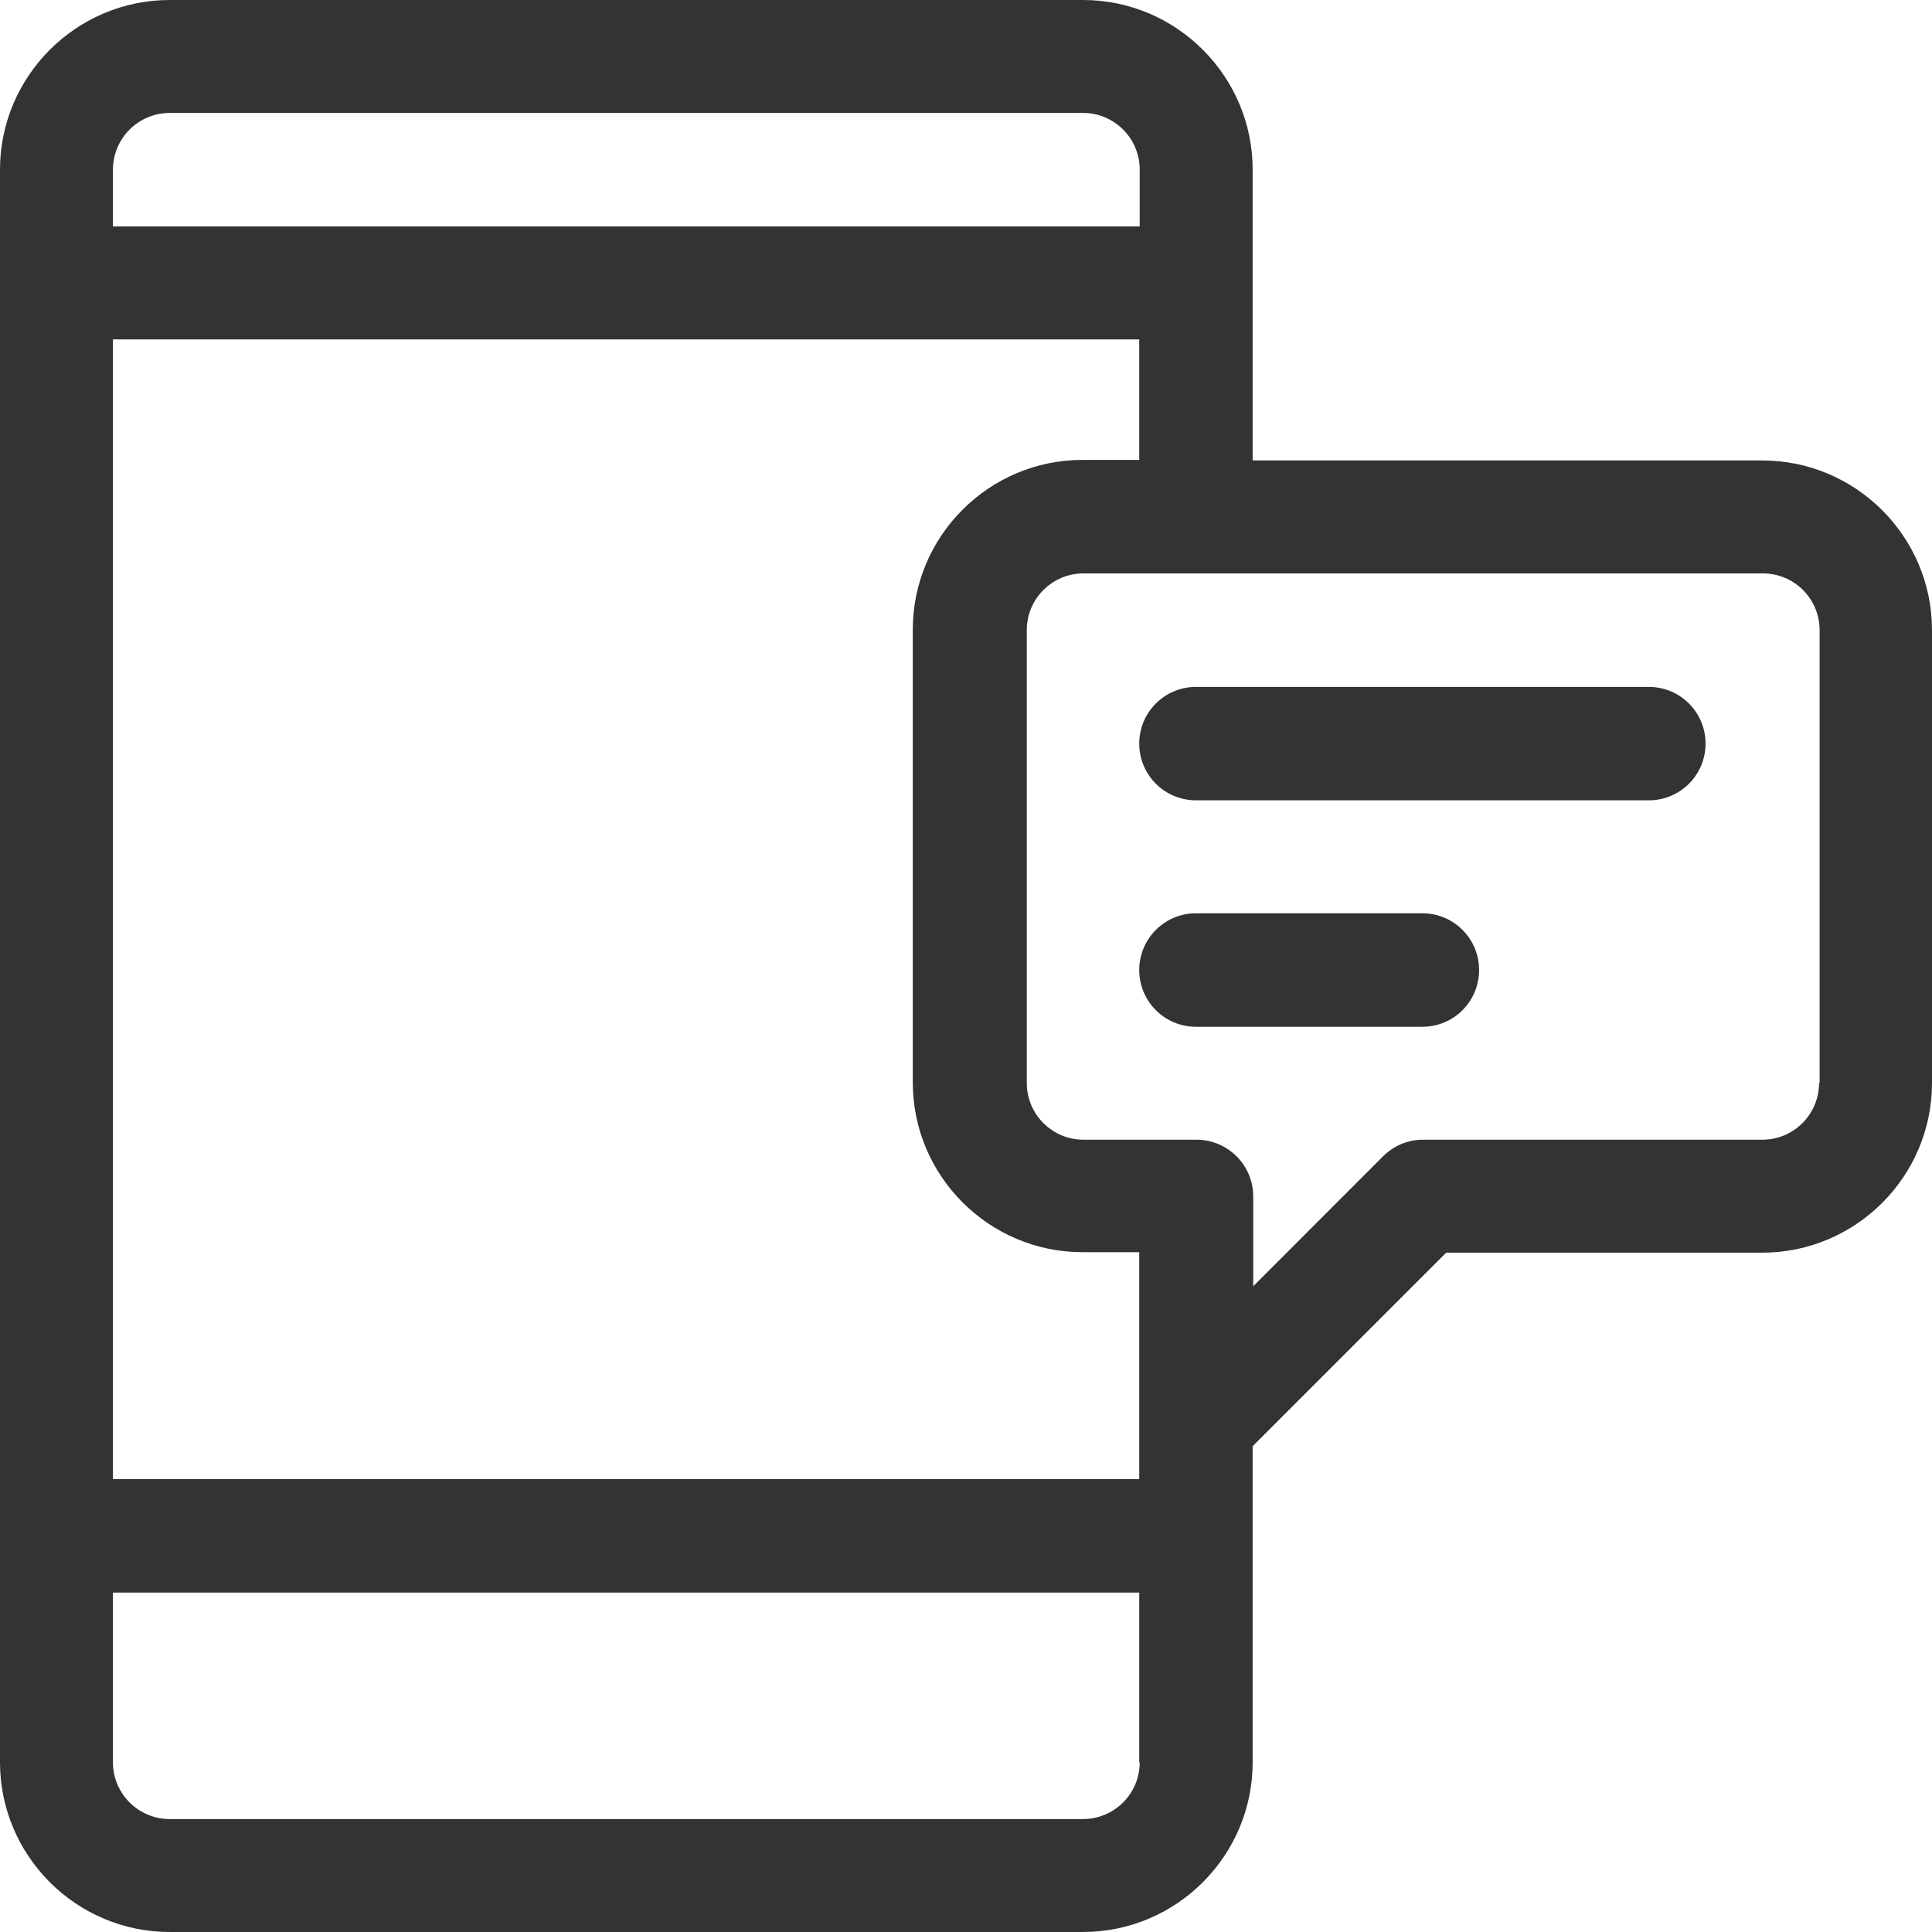
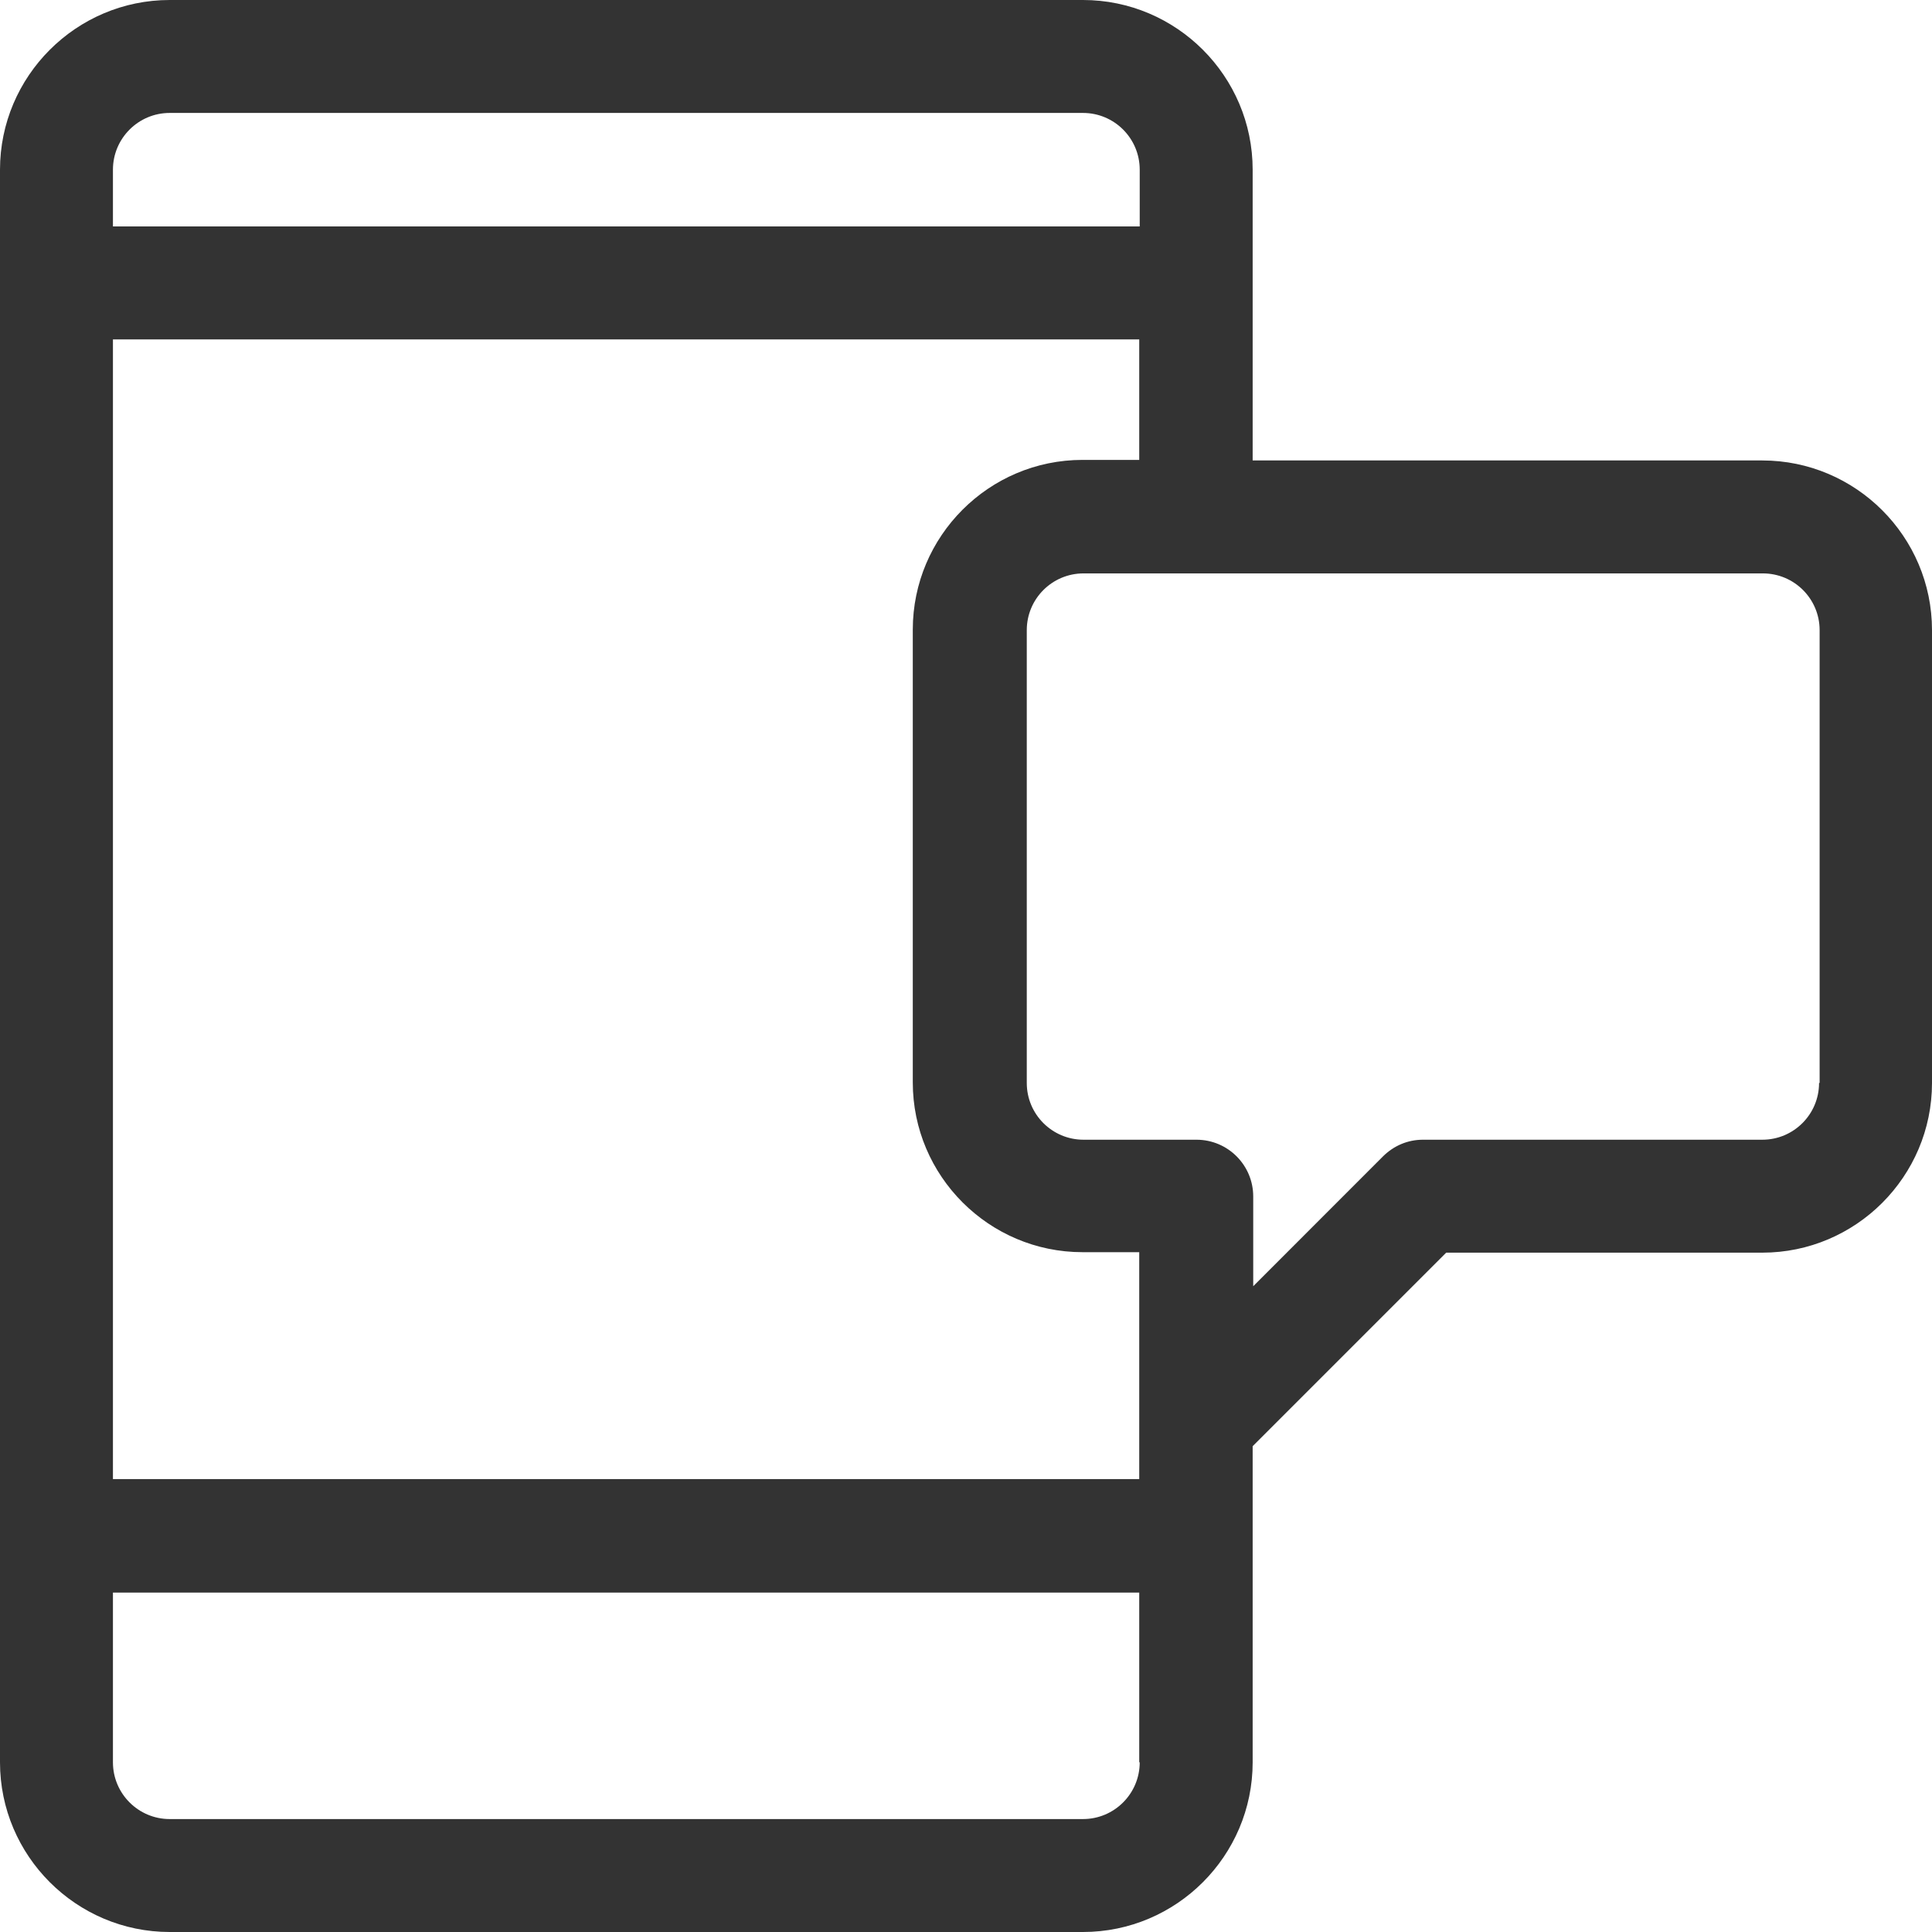
<svg xmlns="http://www.w3.org/2000/svg" width="24" height="24" viewBox="0 0 24 24" fill="none">
  <path d="M21.892 5.72H15.561V2.108C15.561 0.947 14.615 0 13.453 0H2.108C0.947 0 0 0.947 0 2.108V21.892C0 23.053 0.947 24 2.108 24H13.453C14.615 24 15.561 23.053 15.561 21.892V17.965L17.965 15.561H21.892C23.053 15.561 24 14.615 24 13.453V7.828C24 6.666 23.053 5.72 21.892 5.72ZM1.403 2.108C1.403 1.719 1.719 1.403 2.108 1.403H13.453C13.843 1.403 14.158 1.719 14.158 2.108V2.813H1.403V2.108ZM14.158 21.892C14.158 22.281 13.843 22.597 13.453 22.597H2.108C1.719 22.597 1.403 22.281 1.403 21.892V19.784H14.152V21.892H14.158ZM14.158 18.374H1.403V4.216H14.152V5.713H13.447C12.285 5.713 11.339 6.66 11.339 7.821V13.447C11.339 14.608 12.285 15.555 13.447 15.555H14.152V18.374H14.158ZM22.597 13.453C22.597 13.843 22.281 14.158 21.892 14.158H17.676C17.488 14.158 17.314 14.232 17.179 14.366L15.568 15.978V14.863C15.568 14.474 15.253 14.158 14.863 14.158H13.46C13.071 14.158 12.755 13.843 12.755 13.453V7.828C12.755 7.438 13.071 7.123 13.46 7.123H21.899C22.288 7.123 22.604 7.438 22.604 7.828V13.453H22.597Z" fill="#333333" />
-   <path d="M20.482 8.533H14.857C14.467 8.533 14.152 8.848 14.152 9.237C14.152 9.627 14.467 9.942 14.857 9.942H20.482C20.872 9.942 21.187 9.627 21.187 9.237C21.187 8.848 20.872 8.533 20.482 8.533Z" fill="#333333" />
-   <path d="M17.669 11.345H14.857C14.467 11.345 14.152 11.661 14.152 12.05C14.152 12.44 14.467 12.755 14.857 12.755H17.669C18.059 12.755 18.374 12.44 18.374 12.05C18.374 11.661 18.059 11.345 17.669 11.345Z" fill="#333333" />
</svg>